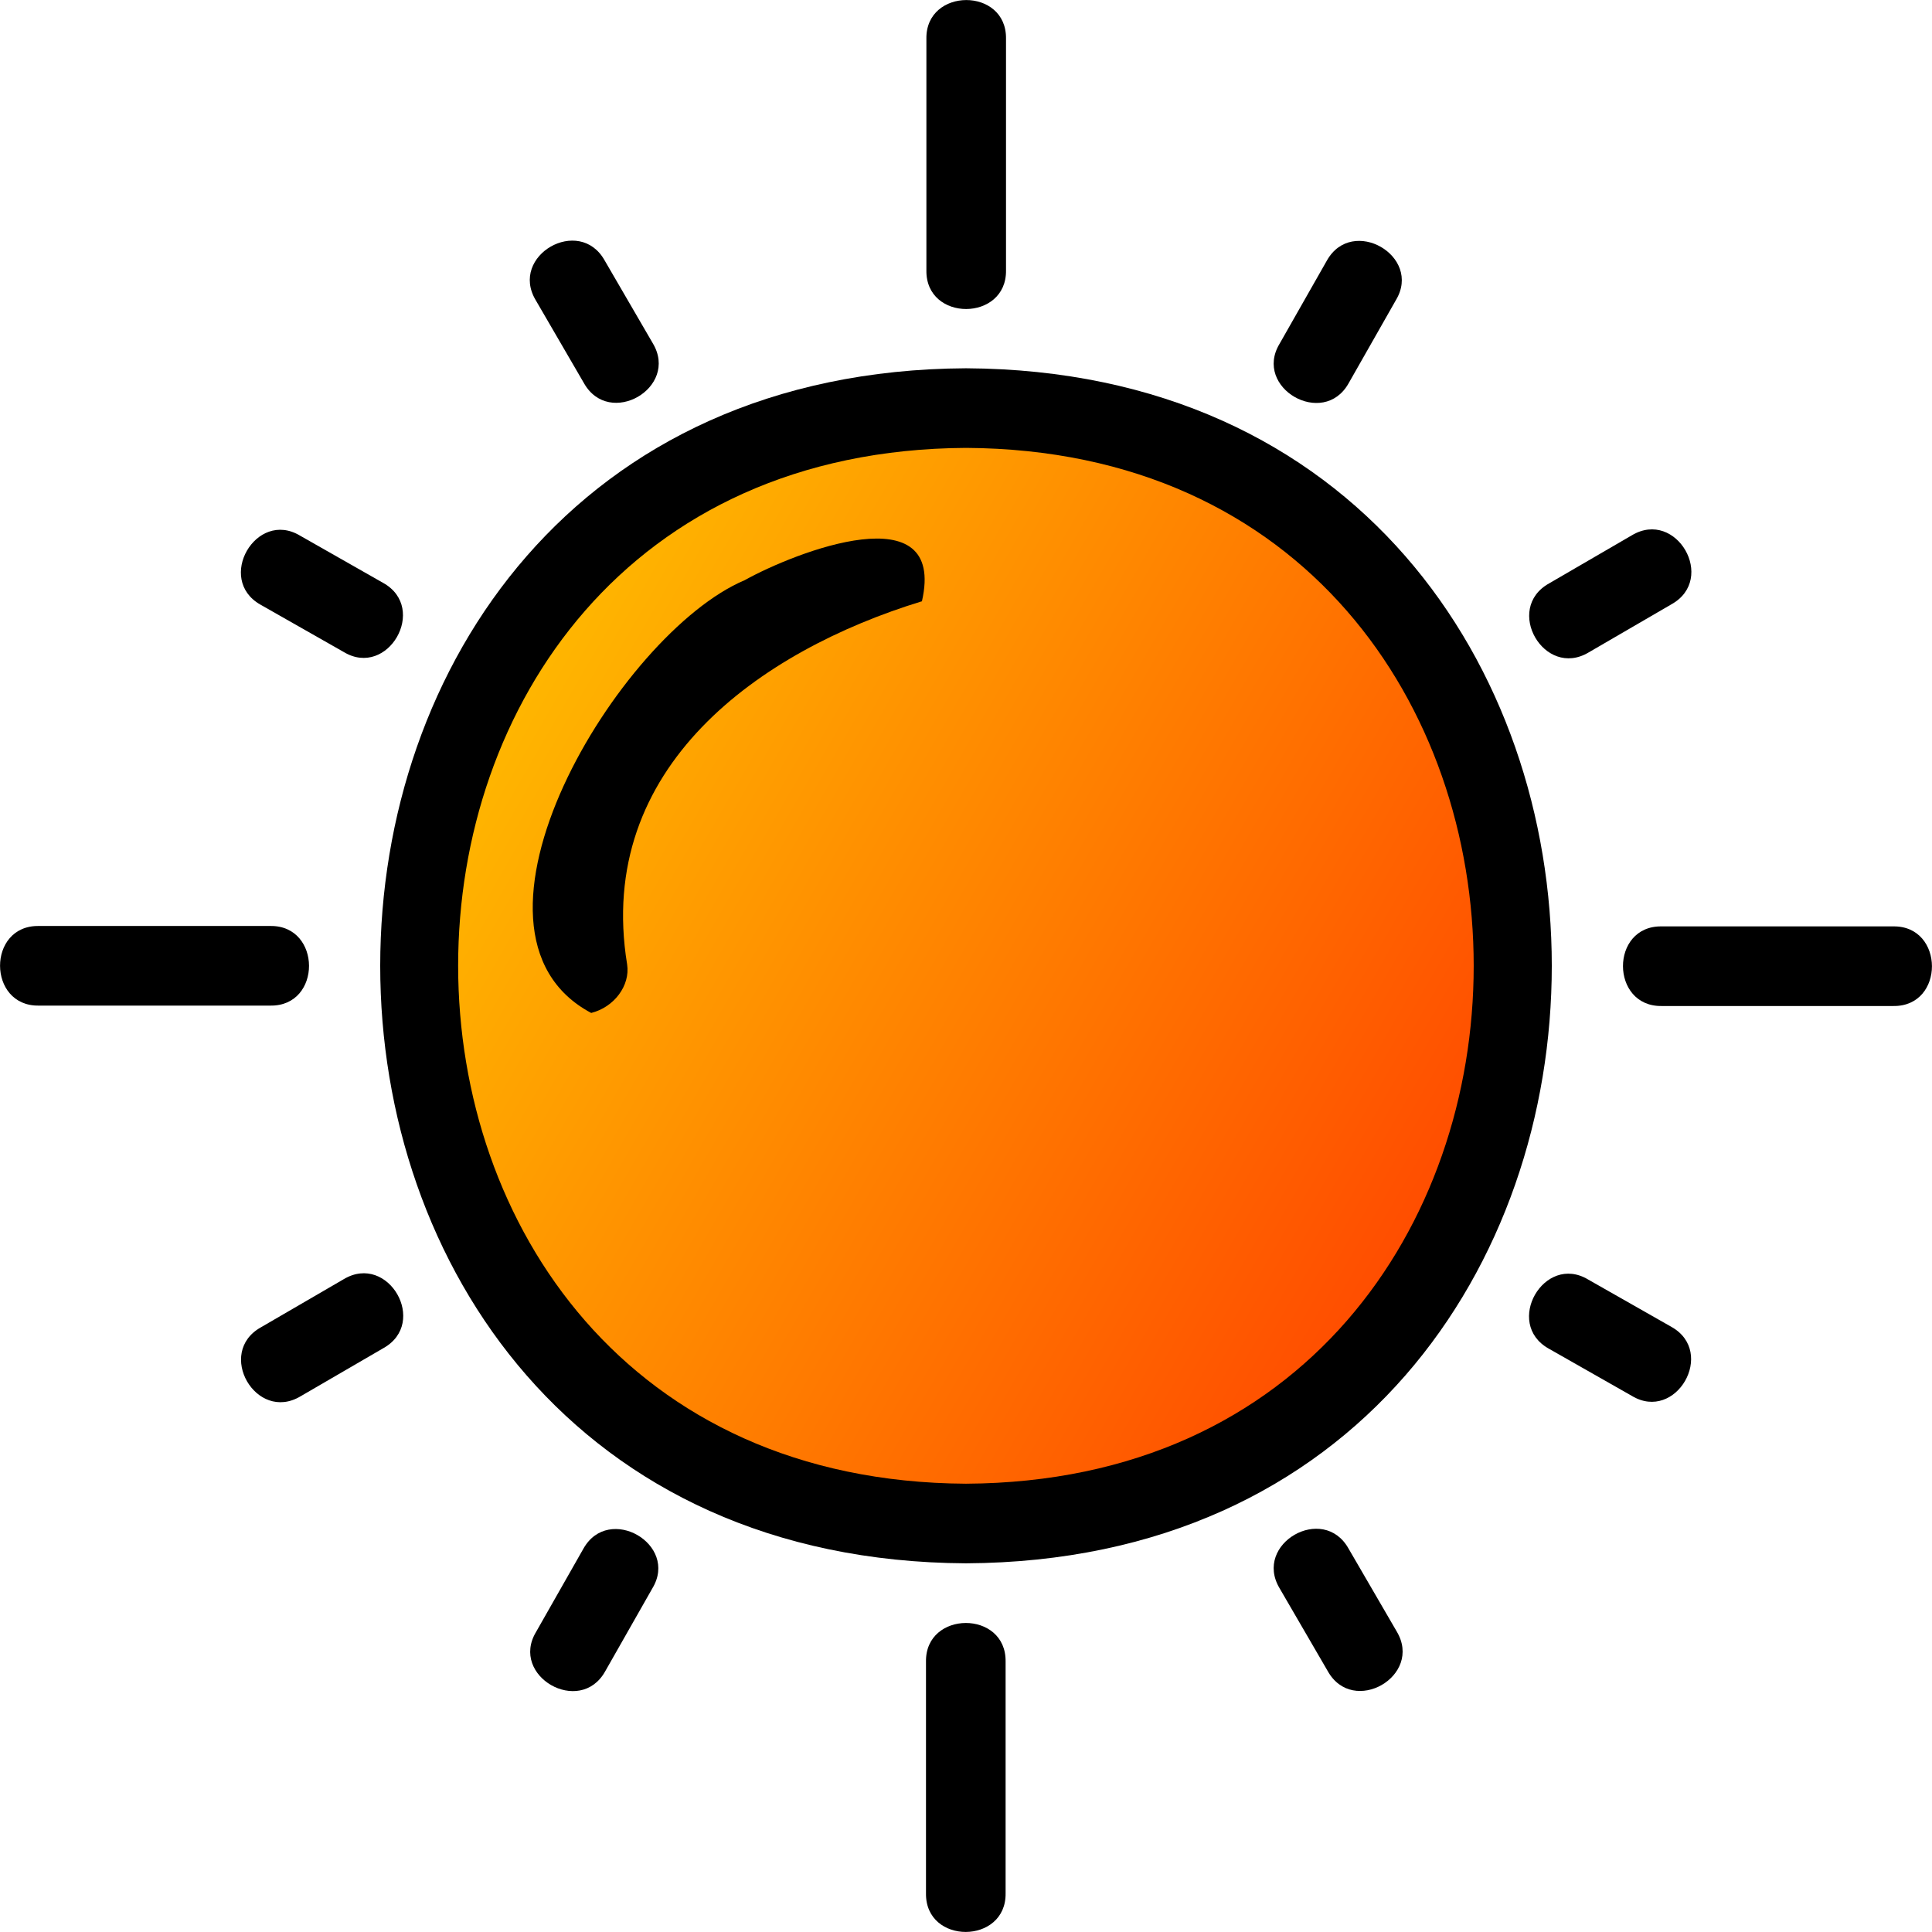
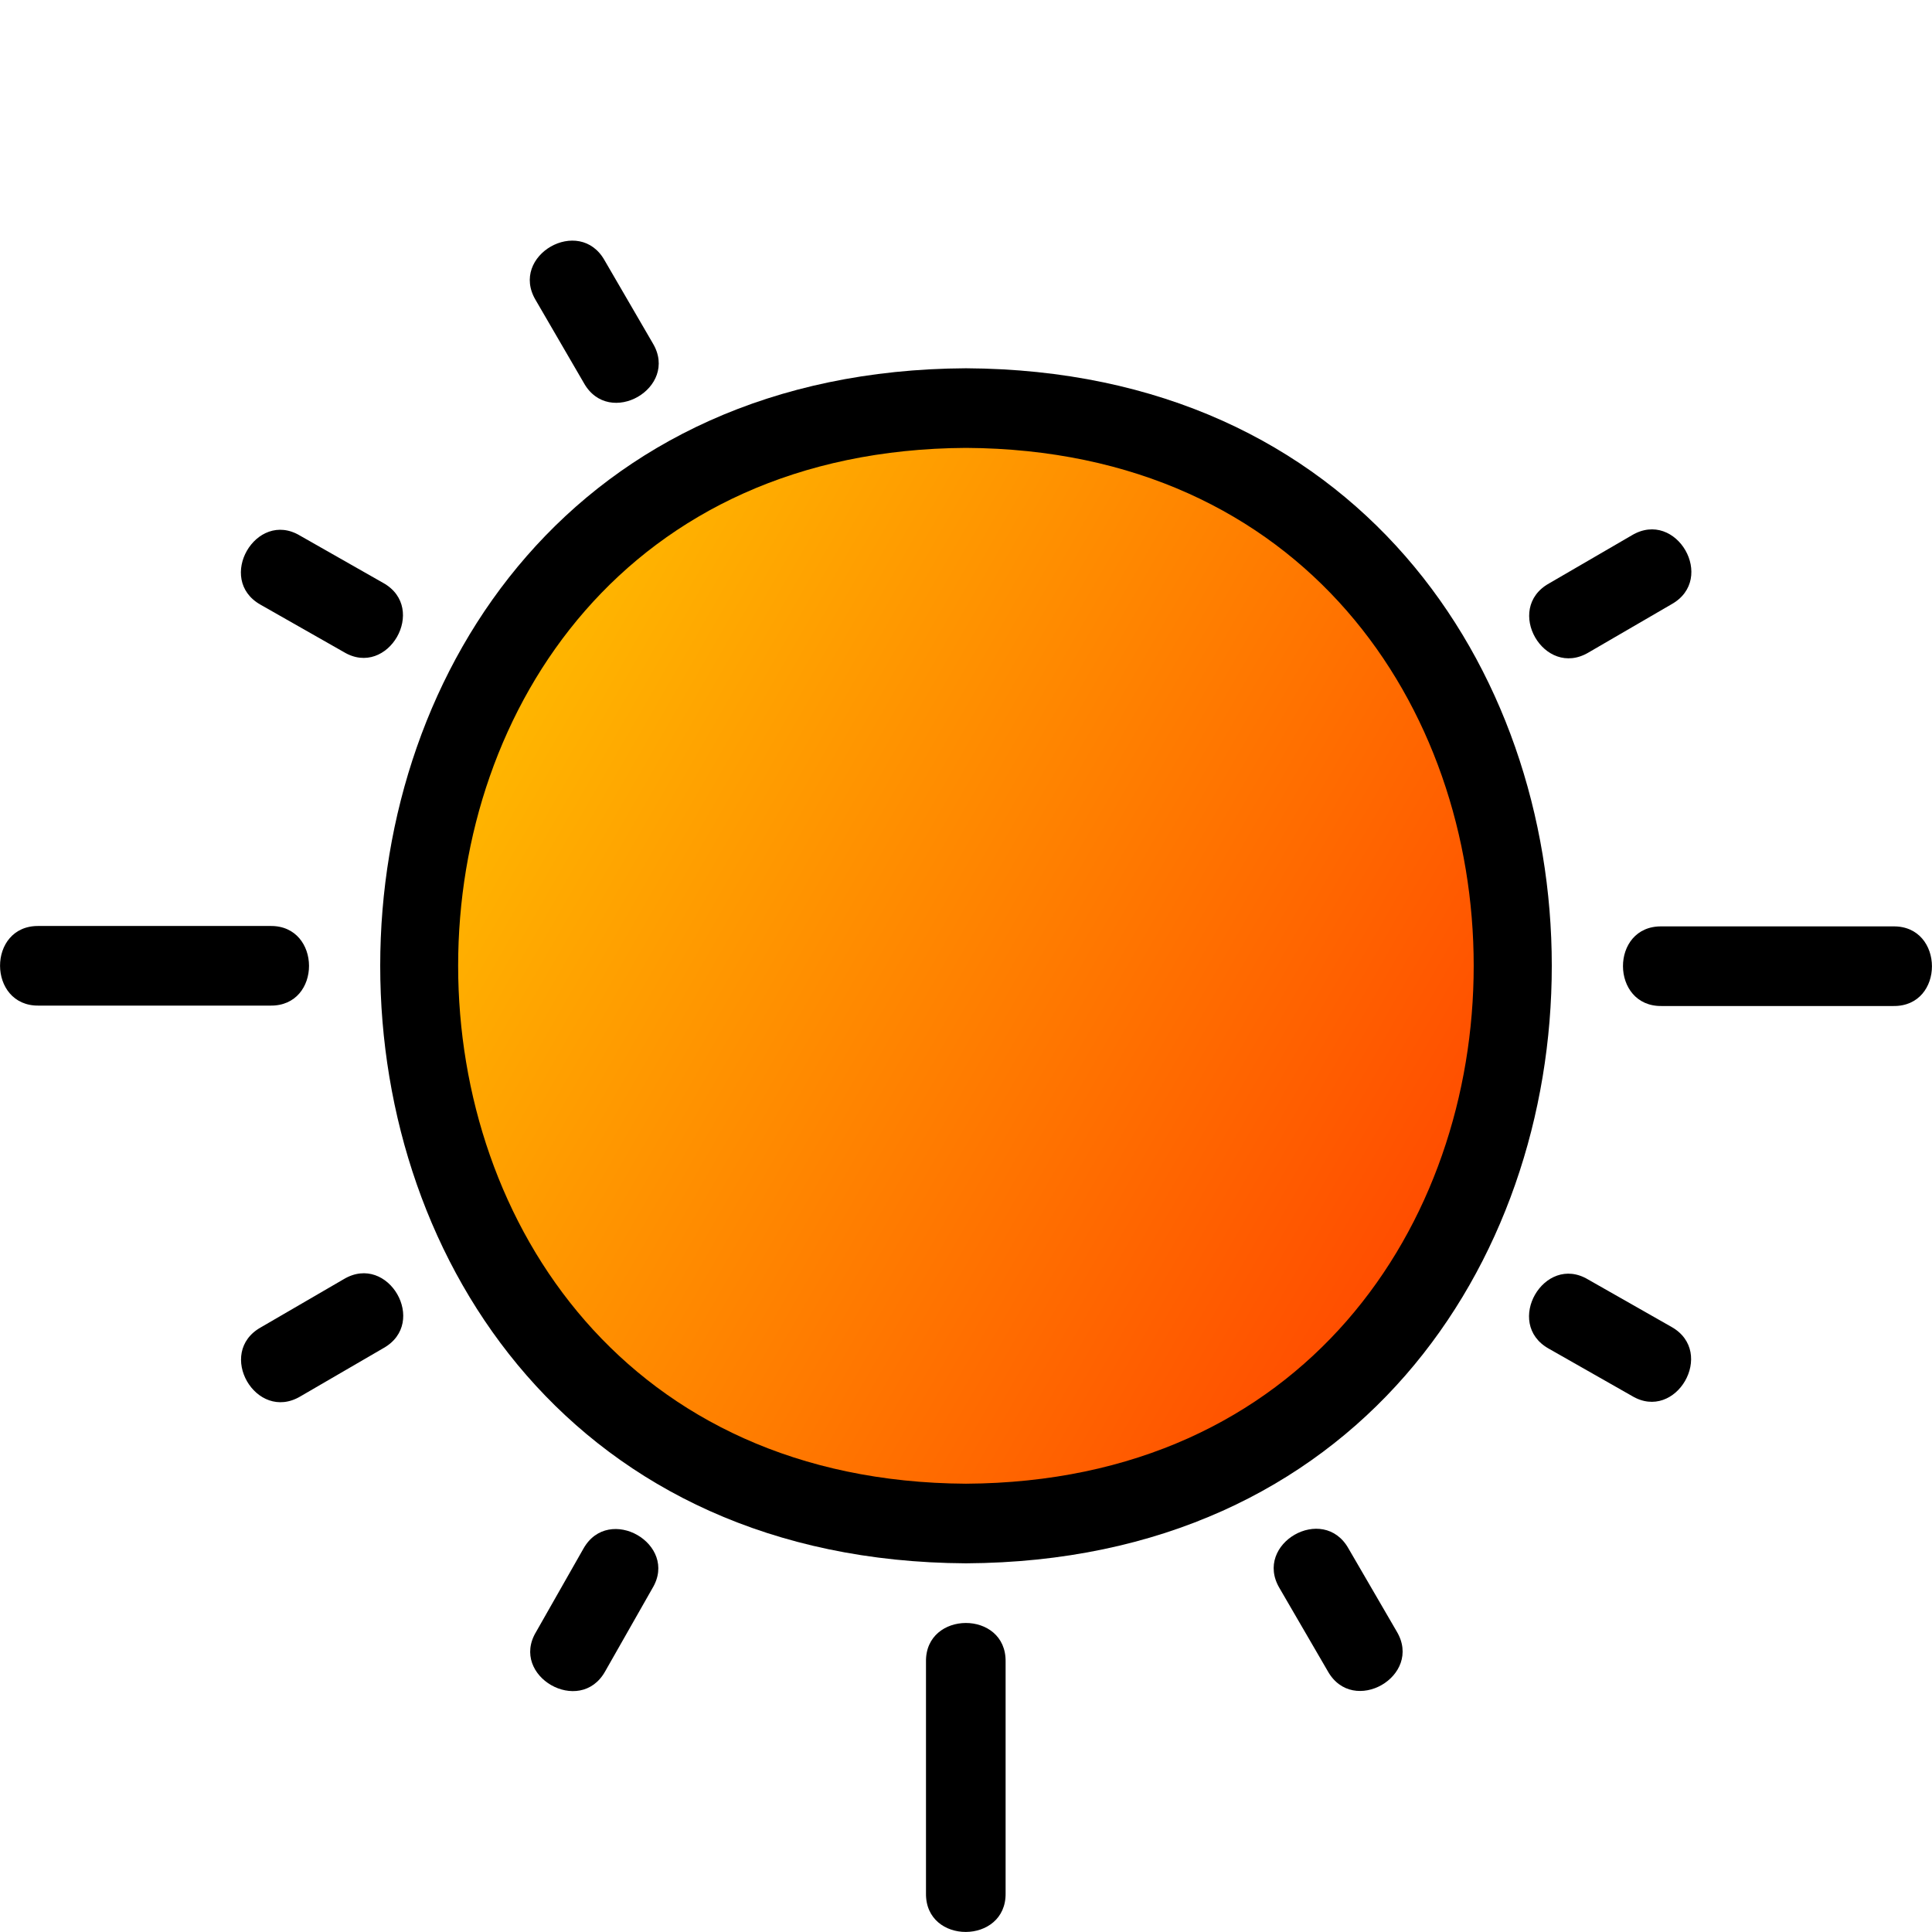
<svg xmlns="http://www.w3.org/2000/svg" id="_圖層_2" data-name="圖層 2" viewBox="0 0 47.32 47.32">
  <defs>
    <style> .cls-1 { fill: url(#_未命名漸層_57); } .cls-1, .cls-2 { stroke-width: 0px; } </style>
    <linearGradient id="_未命名漸層_57" data-name="未命名漸層 57" x1="11.72" y1="16.76" x2="35.6" y2="30.55" gradientUnits="userSpaceOnUse">
      <stop offset="0" stop-color="#ffba00" />
      <stop offset="1" stop-color="#ff4900" />
    </linearGradient>
  </defs>
  <g id="_圖層_9" data-name="圖層 9">
    <g id="_457_Planet_Science_Space" data-name="457, Planet, Science, Space">
      <g>
        <g>
          <path class="cls-1" d="m37.32,23.66c-.08,17.86-27.24,17.86-27.32,0,.08-17.86,27.24-17.86,27.32,0Z" />
          <path class="cls-2" d="m23.66,38.29c-19.13-.1-19.13-29.17,0-29.27,19.13.1,19.13,29.17,0,29.27Zm0-27.32c-16.59.09-16.58,25.28,0,25.37,16.58-.09,16.58-25.28,0-25.37Z" />
        </g>
        <g>
          <path class="cls-2" d="m6.62,24.63H.95c-1.26.02-1.27-1.97,0-1.95,0,0,5.67,0,5.67,0,1.26-.02,1.27,1.97,0,1.95Z" />
          <path class="cls-2" d="m46.37,24.64h-5.67c-1.26.02-1.27-1.97,0-1.95,0,0,5.67,0,5.67,0,1.26-.02,1.27,1.97,0,1.95Z" />
        </g>
-         <path class="cls-2" d="m22.57,14.73c-3.95,1.21-8,4.05-7.21,8.89.08.52-.32,1.05-.88,1.19-3.74-1.99.68-9.3,3.76-10.6,1.24-.69,4.95-2.14,4.34.52Z" />
        <g>
          <path class="cls-2" d="m40.94,14.8l-2.03,1.18c-1.09.65-2.08-1.07-.97-1.69,0,0,2.03-1.18,2.03-1.18,1.09-.65,2.08,1.07.97,1.69Z" />
          <path class="cls-2" d="m9.39,33.02l-2.03,1.18c-1.09.65-2.08-1.07-.97-1.69,0,0,2.03-1.18,2.03-1.18,1.09-.65,2.08,1.07.97,1.69Z" />
        </g>
        <g>
-           <path class="cls-2" d="m34.19,7.35l-1.16,2.04c-.62,1.1-2.34.11-1.69-.97,0,0,1.16-2.04,1.16-2.04.62-1.1,2.34-.11,1.69.97Z" />
          <path class="cls-2" d="m15.98,38.9l-1.16,2.04c-.62,1.1-2.34.11-1.69-.97,0,0,1.16-2.04,1.16-2.04.62-1.1,2.34-.11,1.69.97Z" />
        </g>
        <g>
          <path class="cls-2" d="m39.97,34.19l-2.04-1.16c-1.1-.62-.11-2.34.97-1.69,0,0,2.04,1.16,2.04,1.16,1.1.62.11,2.34-.97,1.69Z" />
-           <path class="cls-2" d="m8.42,15.97l-2.04-1.16c-1.1-.62-.11-2.34.97-1.69,0,0,2.04,1.16,2.04,1.16,1.1.62.11,2.34-.97,1.69Z" />
+           <path class="cls-2" d="m8.42,15.97l-2.04-1.16c-1.1-.62-.11-2.34.97-1.69,0,0,2.04,1.16,2.04,1.16,1.1.62.11,2.34-.97,1.69" />
        </g>
        <g>
          <path class="cls-2" d="m32.52,40.93l-1.18-2.03c-.65-1.09,1.07-2.08,1.69-.97,0,0,1.18,2.03,1.18,2.03.65,1.09-1.07,2.08-1.69.97Z" />
          <path class="cls-2" d="m14.3,9.38l-1.18-2.03c-.65-1.09,1.07-2.08,1.69-.97,0,0,1.18,2.03,1.18,2.03.65,1.09-1.07,2.08-1.69.97Z" />
        </g>
        <g>
          <path class="cls-2" d="m24.63,40.7v5.67c.02,1.26-1.97,1.27-1.95,0,0,0,0-5.67,0-5.67-.02-1.26,1.97-1.27,1.95,0Z" />
-           <path class="cls-2" d="m24.64.95v5.67c.02,1.26-1.97,1.27-1.95,0,0,0,0-5.67,0-5.67-.02-1.26,1.97-1.27,1.95,0Z" />
        </g>
      </g>
    </g>
  </g>
</svg>